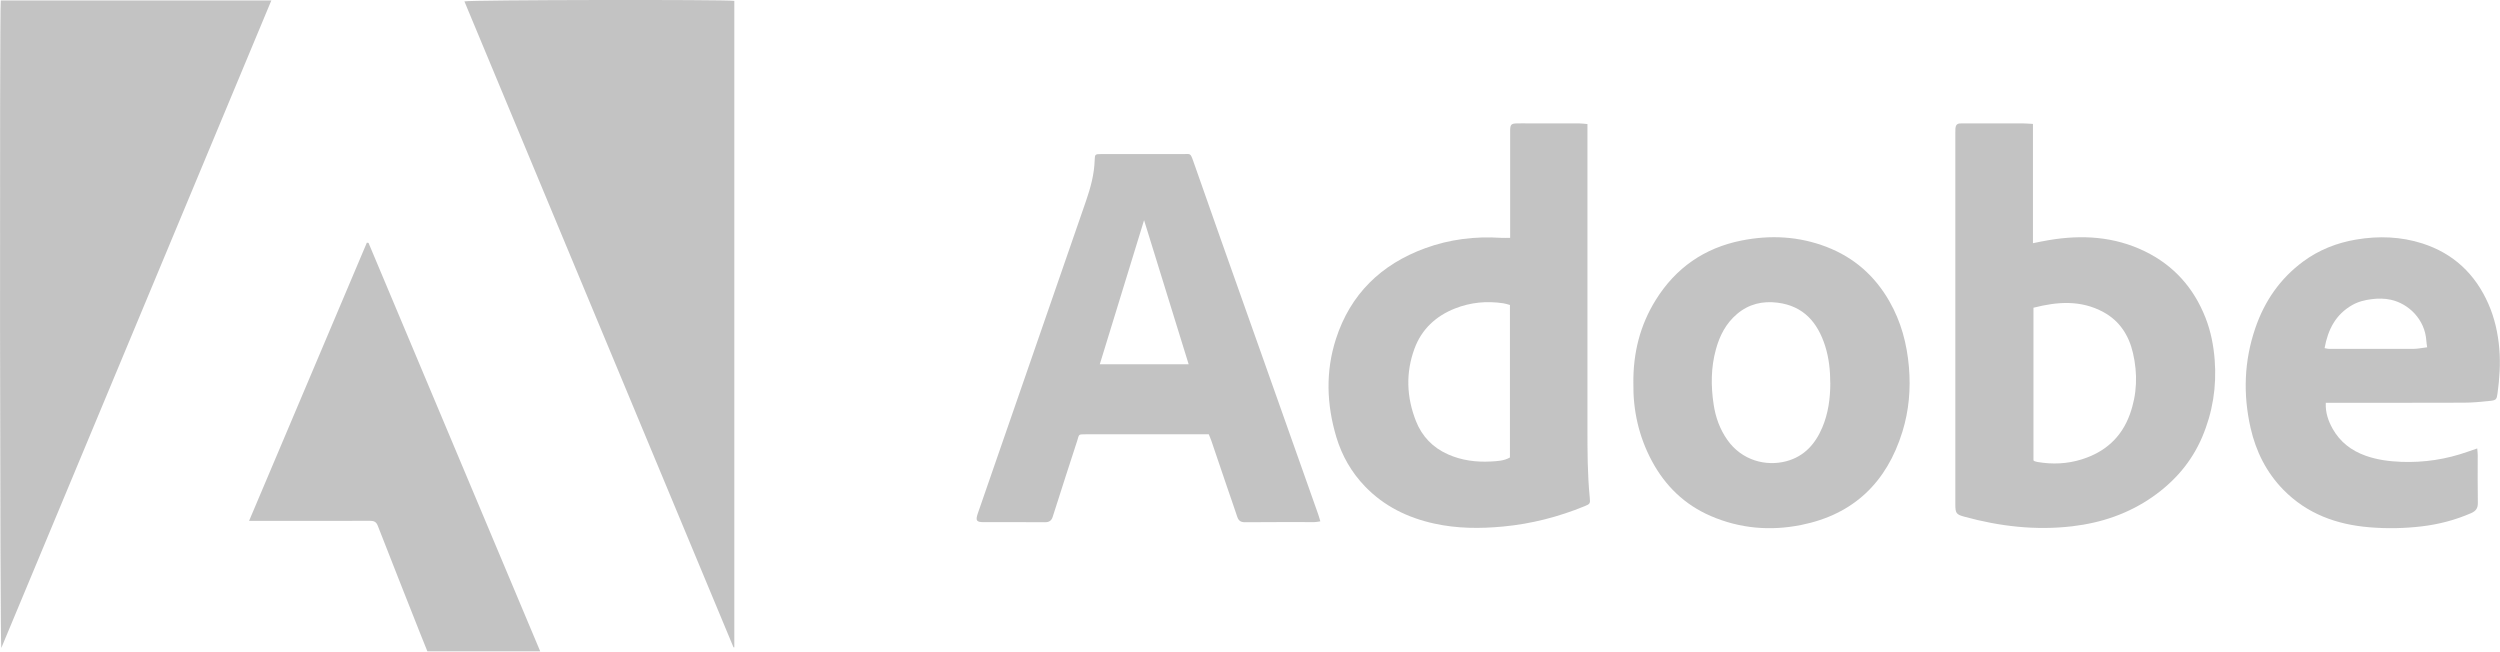
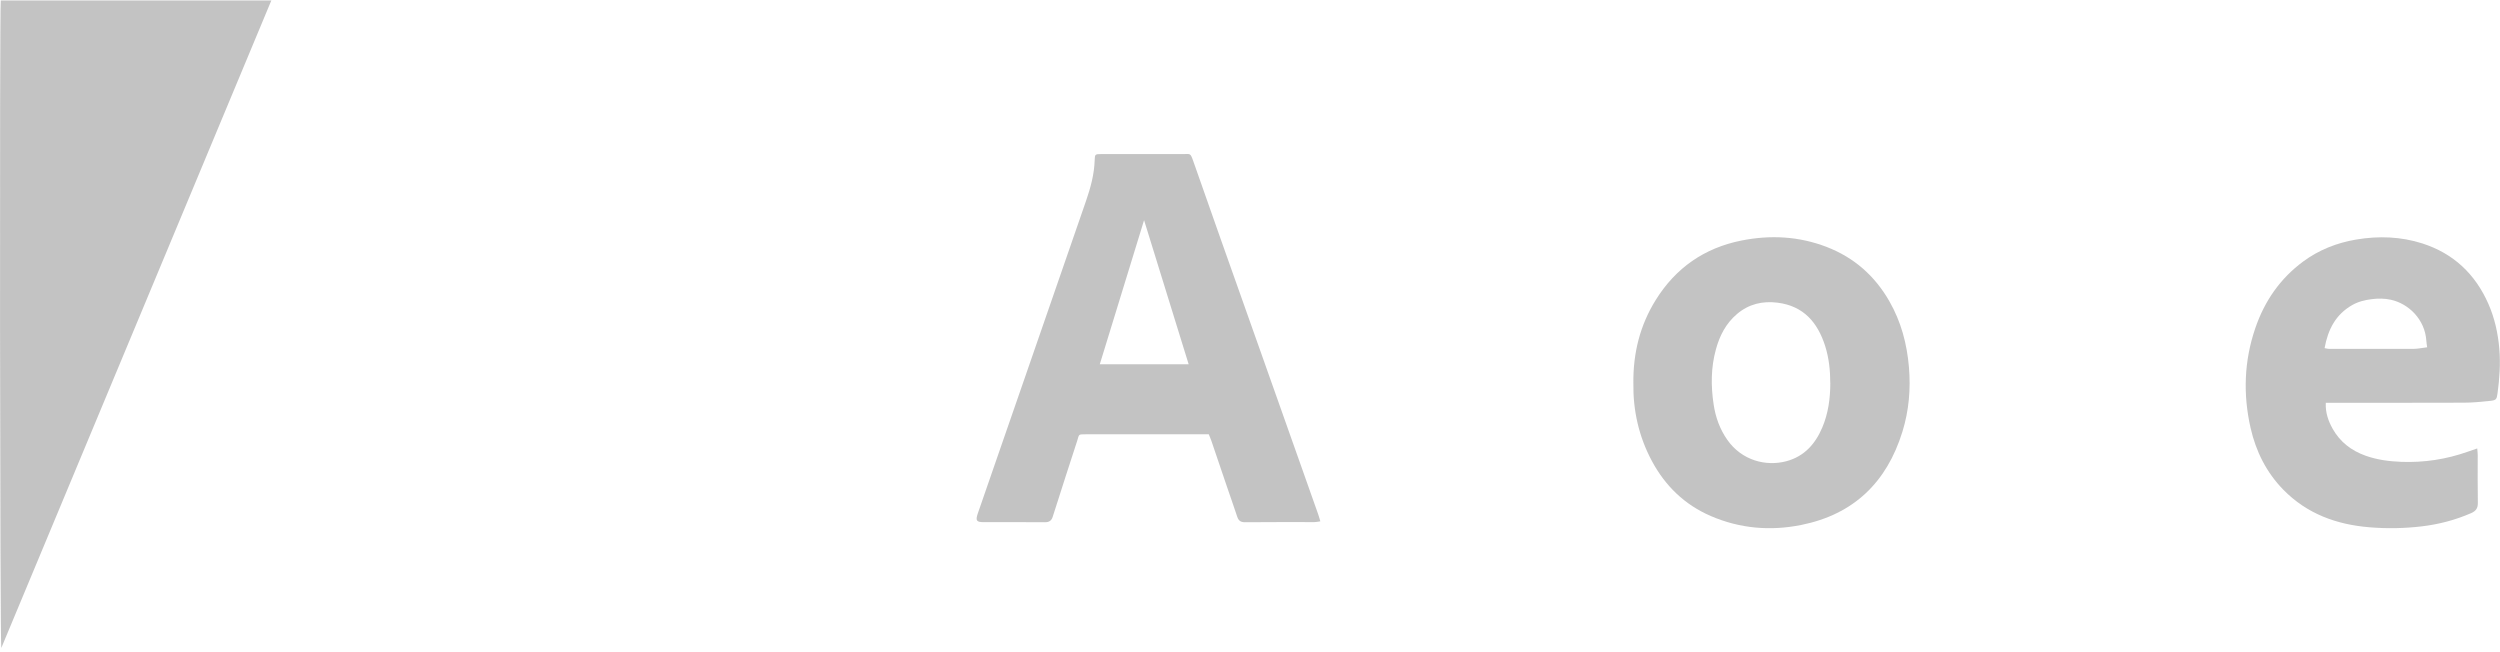
<svg xmlns="http://www.w3.org/2000/svg" id="Calque_1" data-name="Calque 1" viewBox="0 0 577.61 150.54">
  <defs>
    <style>
      .cls-1 {
        opacity: .5;
      }

      .cls-2 {
        fill: #878787;
        stroke-width: 0px;
      }
    </style>
  </defs>
  <g class="cls-1">
-     <path class="cls-2" d="m.18.11h62.51C41.86,50.05,21.1,99.83.3,149.71-.01,148.51-.12,2.71.18.11Z" />
-     <path class="cls-2" d="m169.48,149.58C148.75,99.83,128.03,50.08,107.3.32c1.22-.36,60.43-.45,62.36-.12v149.36c-.06,0-.12,0-.18.01Z" />
-     <path class="cls-2" d="m469.7,28.63v27.56c1.36-.27,2.51-.52,3.68-.71,7.64-1.29,15.1-.85,22.16,2.58,6.69,3.25,11.33,8.46,14.04,15.39,1.22,3.12,1.85,6.35,2.11,9.7.48,6.2-.47,12.15-2.9,17.85-2.44,5.72-6.37,10.25-11.44,13.79-5.57,3.89-11.83,6.01-18.54,6.8-8.48,1-16.8.03-25-2.22-1.82-.5-2.04-.81-2.04-2.78,0-28.68,0-57.37,0-86.05,0-.3,0-.61.02-.91.06-.7.4-1.12,1.15-1.11.45,0,.91-.01,1.36-.01,4.34,0,8.69,0,13.03,0,.7,0,1.41.07,2.37.12Zm.12,42.47v35.28c.14.1.22.17.31.2.19.06.39.12.58.15,3.49.61,6.95.45,10.31-.61,5.31-1.67,9.11-5.02,11.05-10.33,1.71-4.68,1.85-9.46.73-14.26-.94-4.05-3.07-7.37-6.78-9.4-5.19-2.84-10.63-2.46-16.2-1.03Z" />
-     <path class="cls-2" d="m348.91,54.96v-1.93c0-7.32,0-14.64,0-21.96,0-.35-.01-.71,0-1.06.05-1.24.26-1.46,1.55-1.5.96-.03,1.92,0,2.88,0,3.84,0,7.68,0,11.51,0,.59,0,1.18.09,1.92.15v2.05c0,22.67,0,45.33,0,68,0,5.44,0,10.88.54,16.31.13,1.32.05,1.42-1.16,1.92-6.05,2.48-12.31,4.09-18.83,4.71-5.35.51-10.67.48-15.94-.68-6.14-1.35-11.6-4.01-16.01-8.59-3.13-3.26-5.32-7.08-6.62-11.41-2.25-7.53-2.51-15.12-.1-22.62,3.34-10.39,10.43-17.27,20.62-21,5.66-2.07,11.54-2.79,17.55-2.4.6.04,1.21,0,2.09,0Zm-.05,15.5c-.58-.15-1.06-.32-1.55-.39-3.81-.57-7.54-.22-11.14,1.2-4.44,1.76-7.71,4.79-9.37,9.3-2.05,5.57-1.82,11.19.33,16.68,1.4,3.57,3.92,6.19,7.47,7.75,3.11,1.37,6.4,1.8,9.75,1.63,1.51-.08,3.11-.13,4.51-.93v-35.24Z" />
+     <path class="cls-2" d="m.18.11h62.51C41.86,50.05,21.1,99.83.3,149.71-.01,148.51-.12,2.71.18.11" />
    <path class="cls-2" d="m305.07,120.45c-.63.09-1,.18-1.38.18-5.35,0-10.71-.02-16.06.03-.98,0-1.47-.37-1.77-1.25-.79-2.39-1.63-4.76-2.44-7.14-1.19-3.48-2.36-6.97-3.55-10.45-.16-.47-.37-.92-.59-1.48h-1.53c-8.94,0-17.88,0-26.82,0-1.94,0-1.55,0-2.06,1.54-1.83,5.55-3.59,11.12-5.38,16.69-.09.29-.19.57-.28.86-.28.89-.84,1.24-1.81,1.23-4.7-.04-9.39-.02-14.09-.02-1.71,0-1.96-.35-1.4-1.99,1.41-4.1,2.83-8.19,4.25-12.28,2.26-6.52,4.52-13.04,6.78-19.56,4.65-13.42,9.28-26.85,13.94-40.27,1.08-3.11,1.94-6.24,2.04-9.55.04-1.36.11-1.39,1.55-1.39,5.2,0,10.4,0,15.61,0,1.06,0,2.12-.01,3.18,0,1.8.03,1.72-.4,2.46,1.69,2.11,5.99,4.21,11.98,6.32,17.96,3.11,8.79,6.22,17.57,9.34,26.35,3.4,9.59,6.79,19.18,10.19,28.77.99,2.8,1.98,5.6,2.97,8.4.17.47.3.95.52,1.69Zm-40.74-69.58c-3.41,11.1-6.8,22.14-10.23,33.29h20.53c-3.47-11.2-6.89-22.26-10.3-33.29Z" />
    <path class="cls-2" d="m377.38,88.53c-.07-6.98,1.54-13.4,5.18-19.24,4.61-7.41,11.23-12,19.77-13.71,6.71-1.34,13.33-1,19.77,1.5,6.31,2.45,11.09,6.68,14.43,12.53,2.7,4.71,4.06,9.81,4.52,15.22.43,5.09-.01,10.07-1.51,14.92-3.61,11.68-11.26,19.11-23.38,21.54-7.13,1.43-14.15.84-20.88-2.06-6.07-2.62-10.54-6.96-13.64-12.75-3.01-5.63-4.35-11.67-4.26-17.92Zm45.49-.06c0-2.89-.3-5.74-1.17-8.5-1.73-5.46-5-9.29-11.02-10.04-3.45-.43-6.6.3-9.32,2.59-2.57,2.17-4.03,4.99-4.9,8.16-1.17,4.2-1.18,8.48-.54,12.74.44,2.96,1.43,5.75,3.19,8.24,3.33,4.73,8.91,6.16,13.62,4.9,4.13-1.1,6.68-3.98,8.29-7.77,1.4-3.29,1.86-6.77,1.86-10.33Z" />
    <path class="cls-2" d="m537.36,93.06c-.11,2.32.6,4.25,1.61,6.05,1.71,3.02,4.31,5.01,7.56,6.17,2.68.96,5.46,1.32,8.3,1.43,5.26.19,10.34-.58,15.29-2.33.69-.24,1.39-.48,2.23-.77.05.63.11,1.06.11,1.5,0,3.69-.04,7.37.03,11.06.02,1.25-.43,1.9-1.58,2.4-3.64,1.58-7.41,2.57-11.34,3.04-4.02.48-8.06.55-12.09.22-7.6-.62-14.47-3.1-19.93-8.68-3.91-4-6.33-8.85-7.56-14.25-1.77-7.78-1.51-15.51,1.09-23.1,2.13-6.22,5.71-11.42,11.03-15.36,3.68-2.72,7.84-4.35,12.32-5.1,5.14-.86,10.26-.69,15.25.91,7.19,2.31,12.21,7.07,15.24,13.94,1.45,3.3,2.22,6.76,2.53,10.37.3,3.5.05,6.94-.42,10.38-.18,1.33-.31,1.53-1.68,1.68-2.05.22-4.11.42-6.17.42-10,.04-19.99.02-29.99.02h-1.86Zm-.27-12.62c.47.08.76.17,1.05.17,6.45,0,12.91.02,19.36,0,1.07,0,2.14-.24,3.28-.37-.08-.65-.17-1.08-.19-1.53-.31-4.87-4.05-8.55-8.22-9.46-1.44-.31-2.88-.32-4.34-.14-1.62.2-3.17.57-4.59,1.39-3.79,2.17-5.58,5.62-6.36,9.95Z" />
-     <path class="cls-2" d="m85.14,56.11c13.21,31.43,26.43,62.86,39.7,94.44h-26.07c-.57-1.42-1.19-2.95-1.8-4.48-3.24-8.2-6.49-16.4-9.69-24.61-.37-.94-.92-1.13-1.82-1.13-8.69.03-17.37.01-26.06.01h-1.85c9.13-21.56,18.17-42.92,27.21-64.27.12.02.25.03.37.05Z" />
  </g>
</svg>